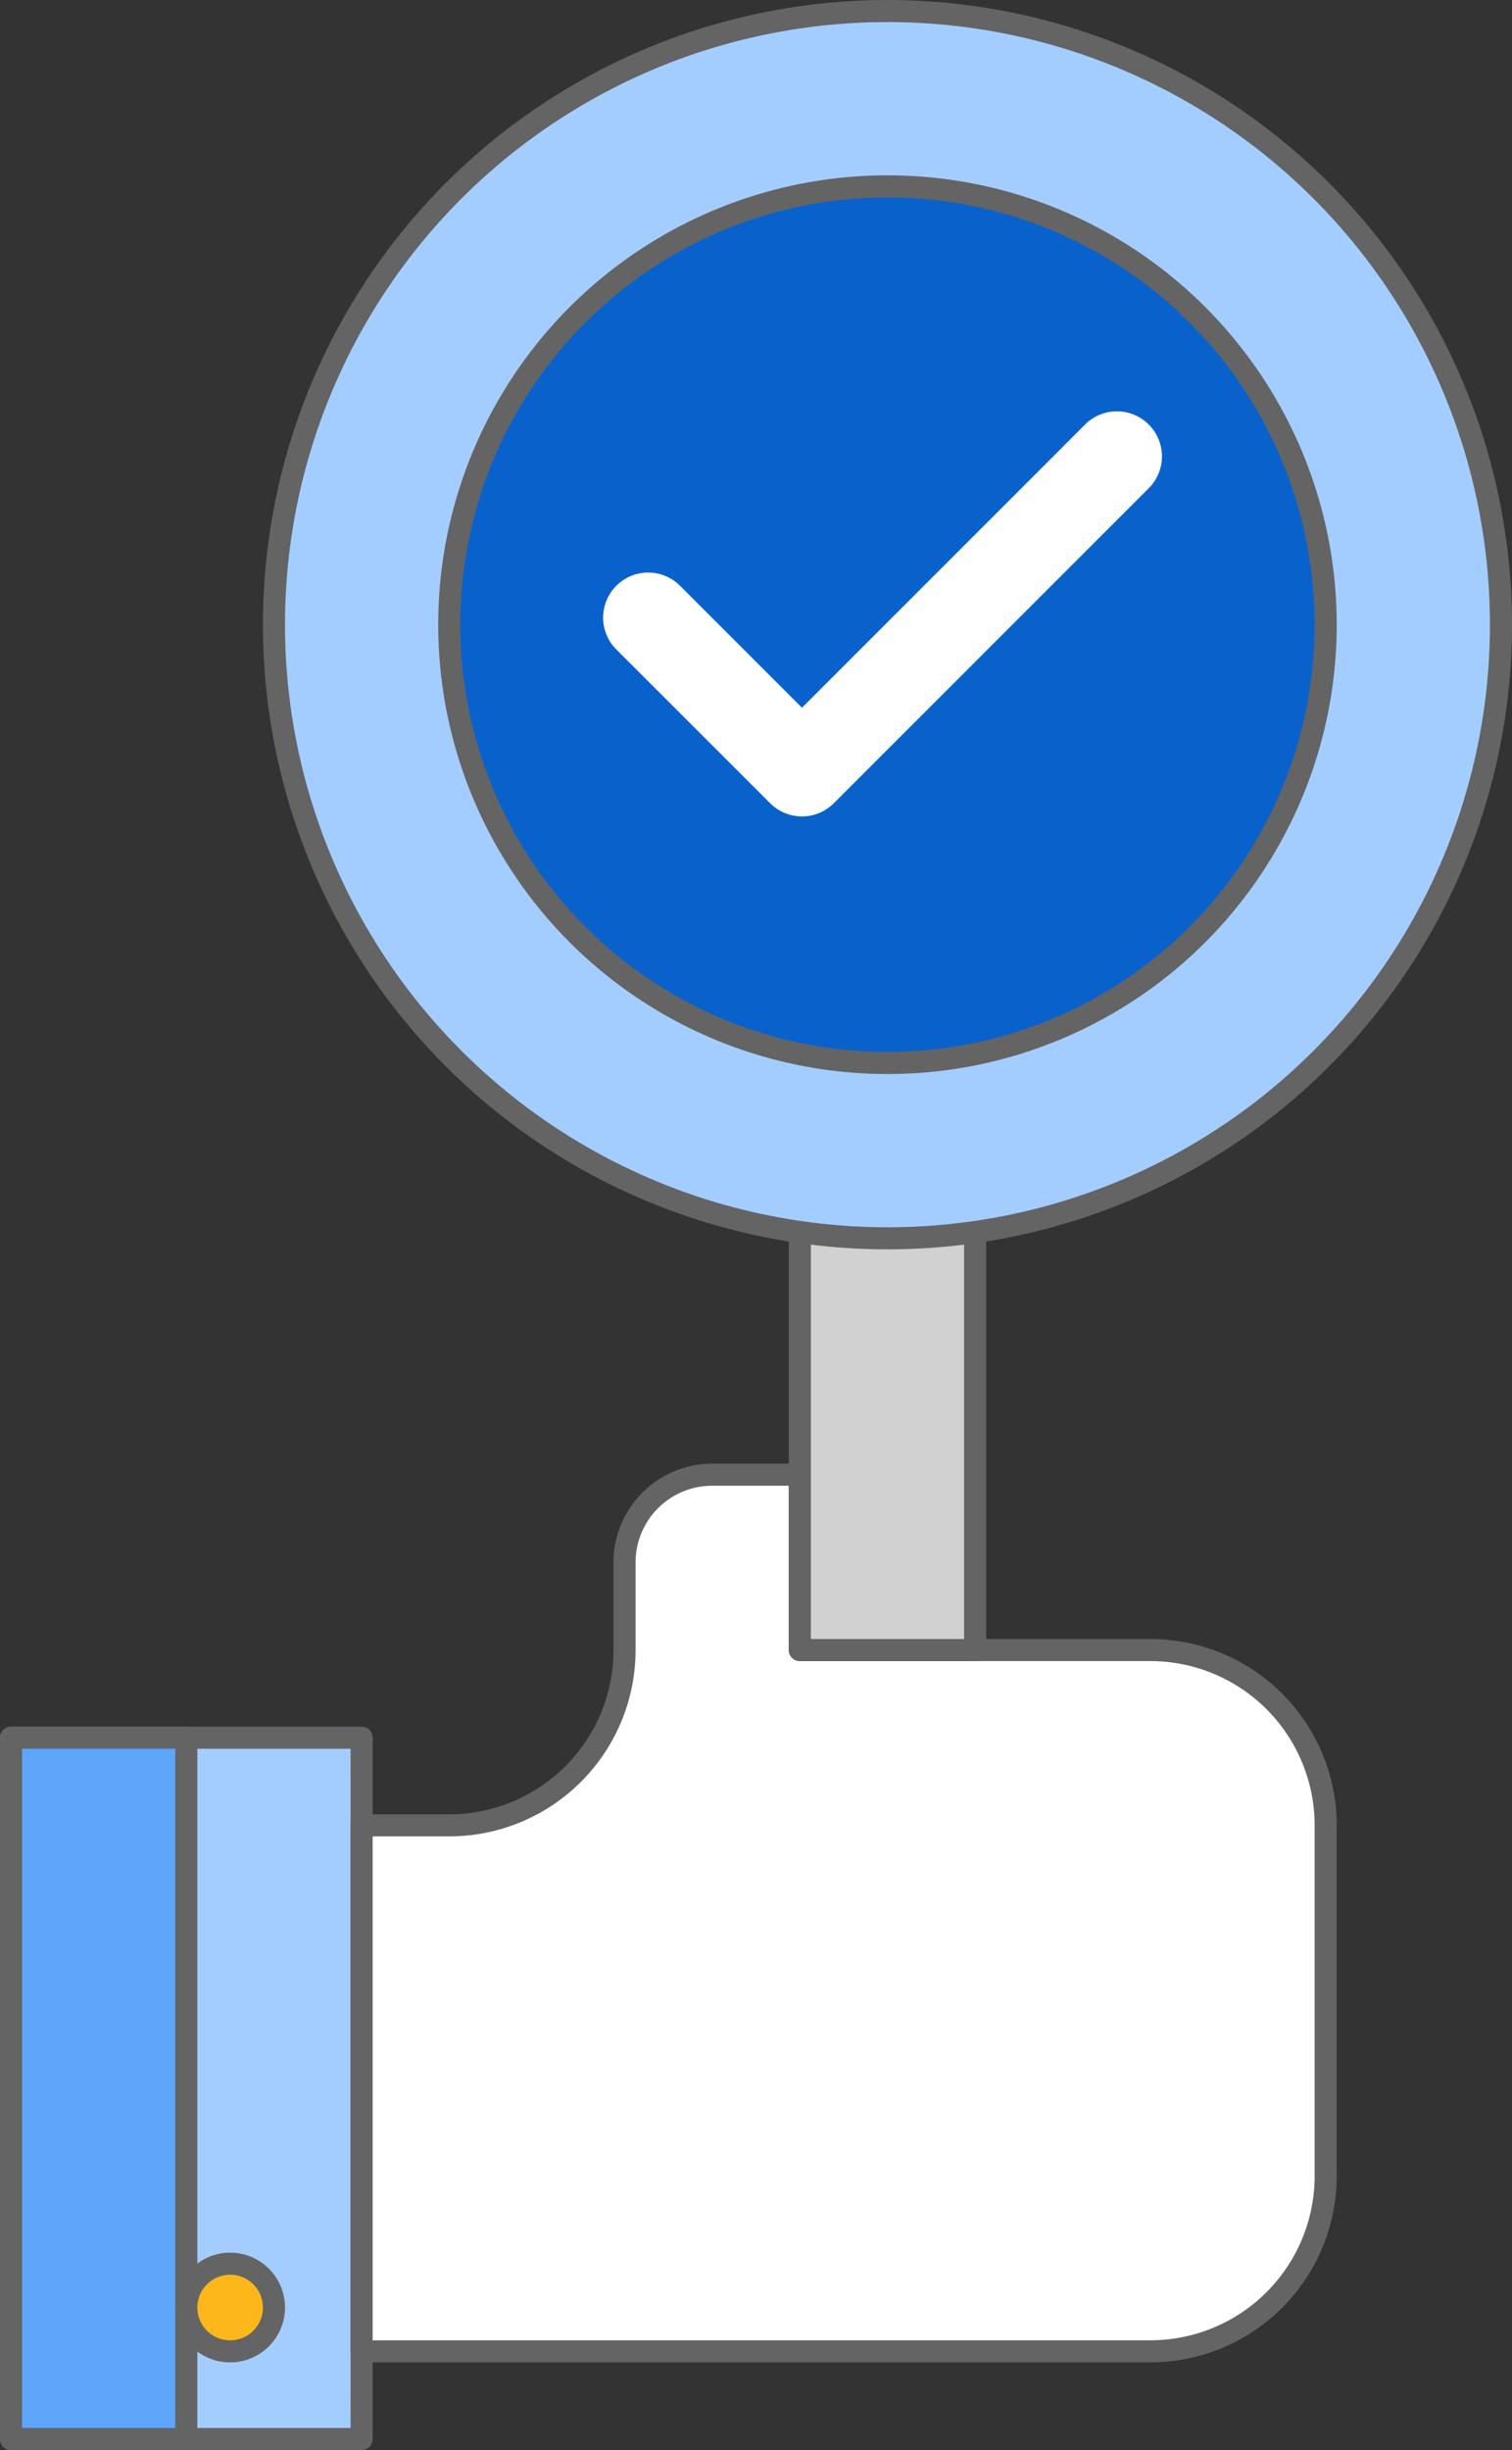
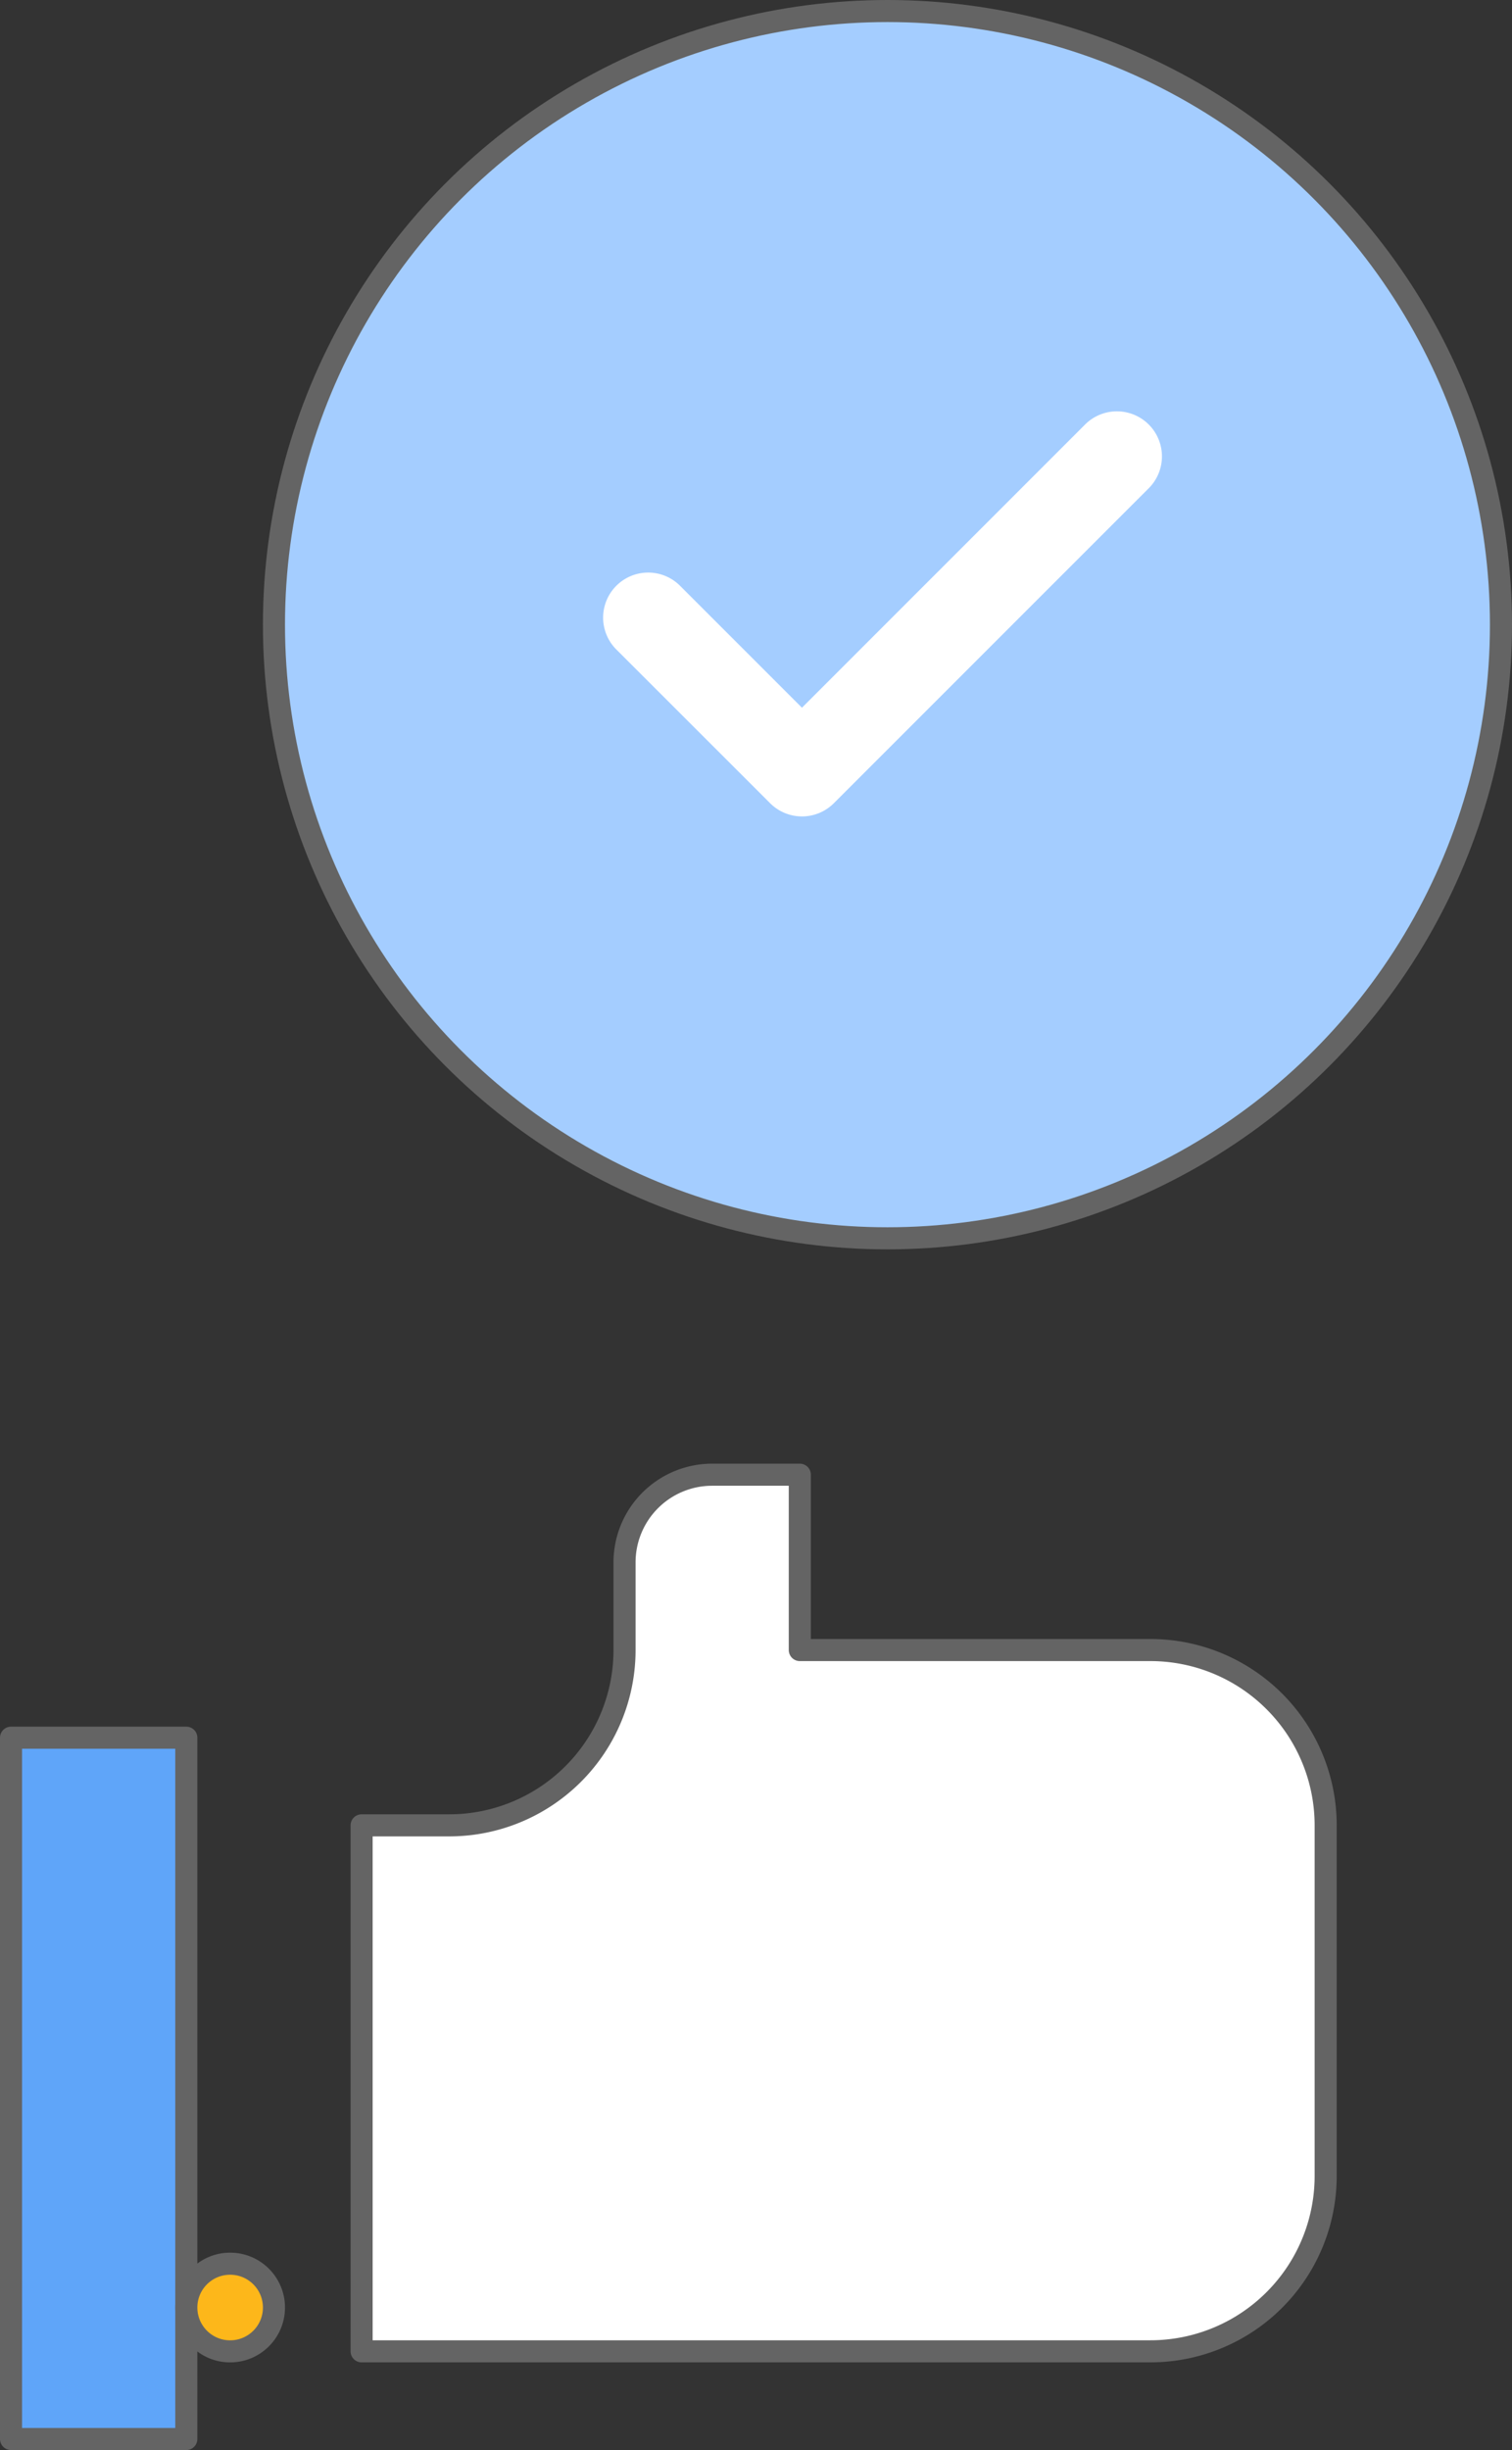
<svg xmlns="http://www.w3.org/2000/svg" width="68.519" height="111.003" viewBox="0 0 68.519 111.003">
  <rect x="0" y="0" width="68.519" height="111.003" fill="#333333" stroke="none" />
  <g data-name="Component 315 – 1" transform="translate(.5 .5)">
-     <path data-name="Rectangle 1877" transform="translate(0 78.23)" style="stroke-linecap:round;stroke-linejoin:round;stroke:#646464;fill:#a4cdff" d="M0 0h15.887v31.774H0z" />
    <path data-name="Rectangle 1878" transform="translate(0 78.229)" style="fill:#5fa5f9;stroke-linecap:round;stroke-linejoin:round;stroke:#646464" d="M0 0h7.943v31.774H0z" />
    <path data-name="Path 8006" d="M479.731 656.973v-7.944h-3.972a3.972 3.972 0 0 0-3.971 3.971v3.972a7.944 7.944 0 0 1-7.943 7.943h-3.972v23.83h35.745a7.943 7.943 0 0 0 7.943-7.944v-15.885a7.943 7.943 0 0 0-7.943-7.943z" transform="translate(-443.986 -582.715)" style="fill:#fff;stroke-linecap:round;stroke-linejoin:round;stroke:#646464" />
-     <path data-name="Rectangle 1879" transform="translate(35.746 54.399)" style="fill:#d1d1d1;stroke-linecap:round;stroke-linejoin:round;stroke:#646464" d="M0 0h7.943v19.859H0z" />
    <circle data-name="Ellipse 531" cx="27.802" cy="27.802" r="27.802" transform="translate(11.915)" style="stroke-miterlimit:10;stroke:#646464;fill:#a4cdff" />
-     <circle data-name="Ellipse 532" cx="19.859" cy="19.859" r="19.859" transform="translate(19.858 7.943)" style="fill:#0962cc;stroke-miterlimit:10;stroke:#646464" />
    <circle data-name="Ellipse 533" cx="1.986" cy="1.986" r="1.986" transform="translate(7.943 102.06)" style="fill:#fdb71a;stroke-linecap:round;stroke-linejoin:round;stroke:#646464" />
    <g data-name="Group 6249">
      <path data-name="Path 8007" d="M484.969 596.563a2.041 2.041 0 0 1-1.444-.6L476.557 589a2.041 2.041 0 1 1 2.887-2.887l5.525 5.525 12.854-12.854a2.041 2.041 0 0 1 2.886 2.886l-14.3 14.3a2.039 2.039 0 0 1-1.44.593z" transform="translate(-449.127 -560.074)" style="fill:#fff" />
    </g>
  </g>
</svg>